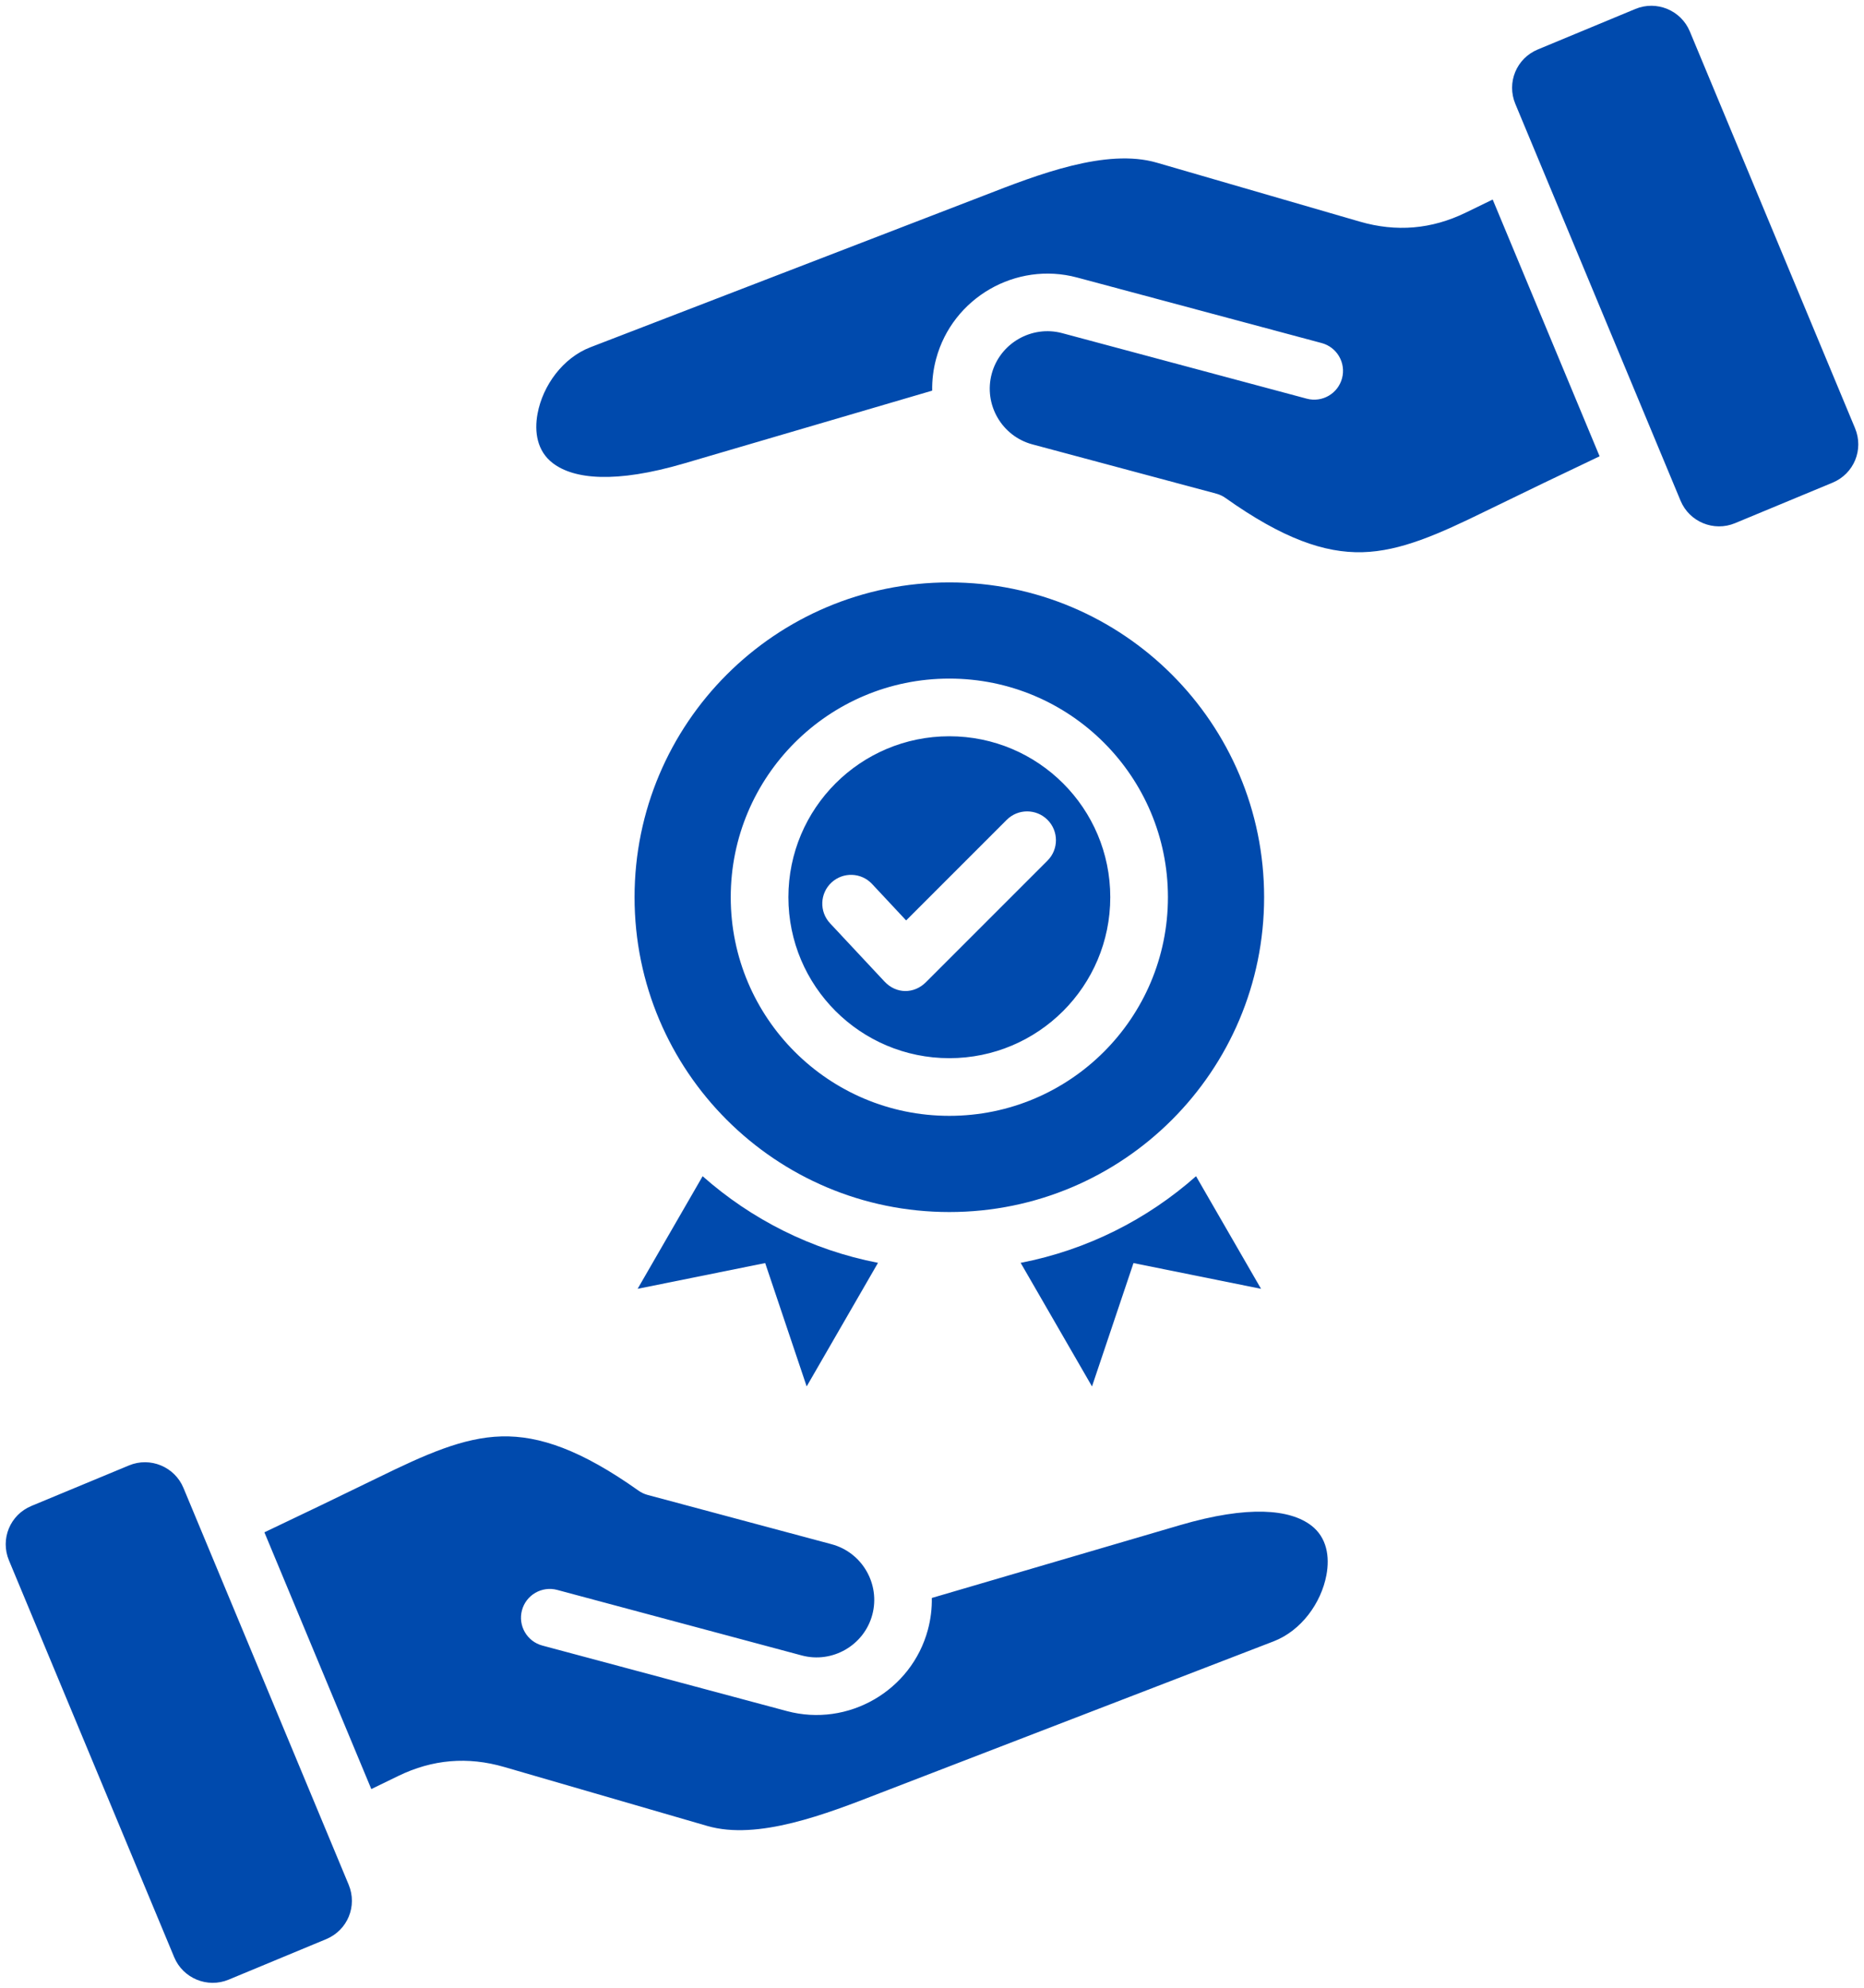
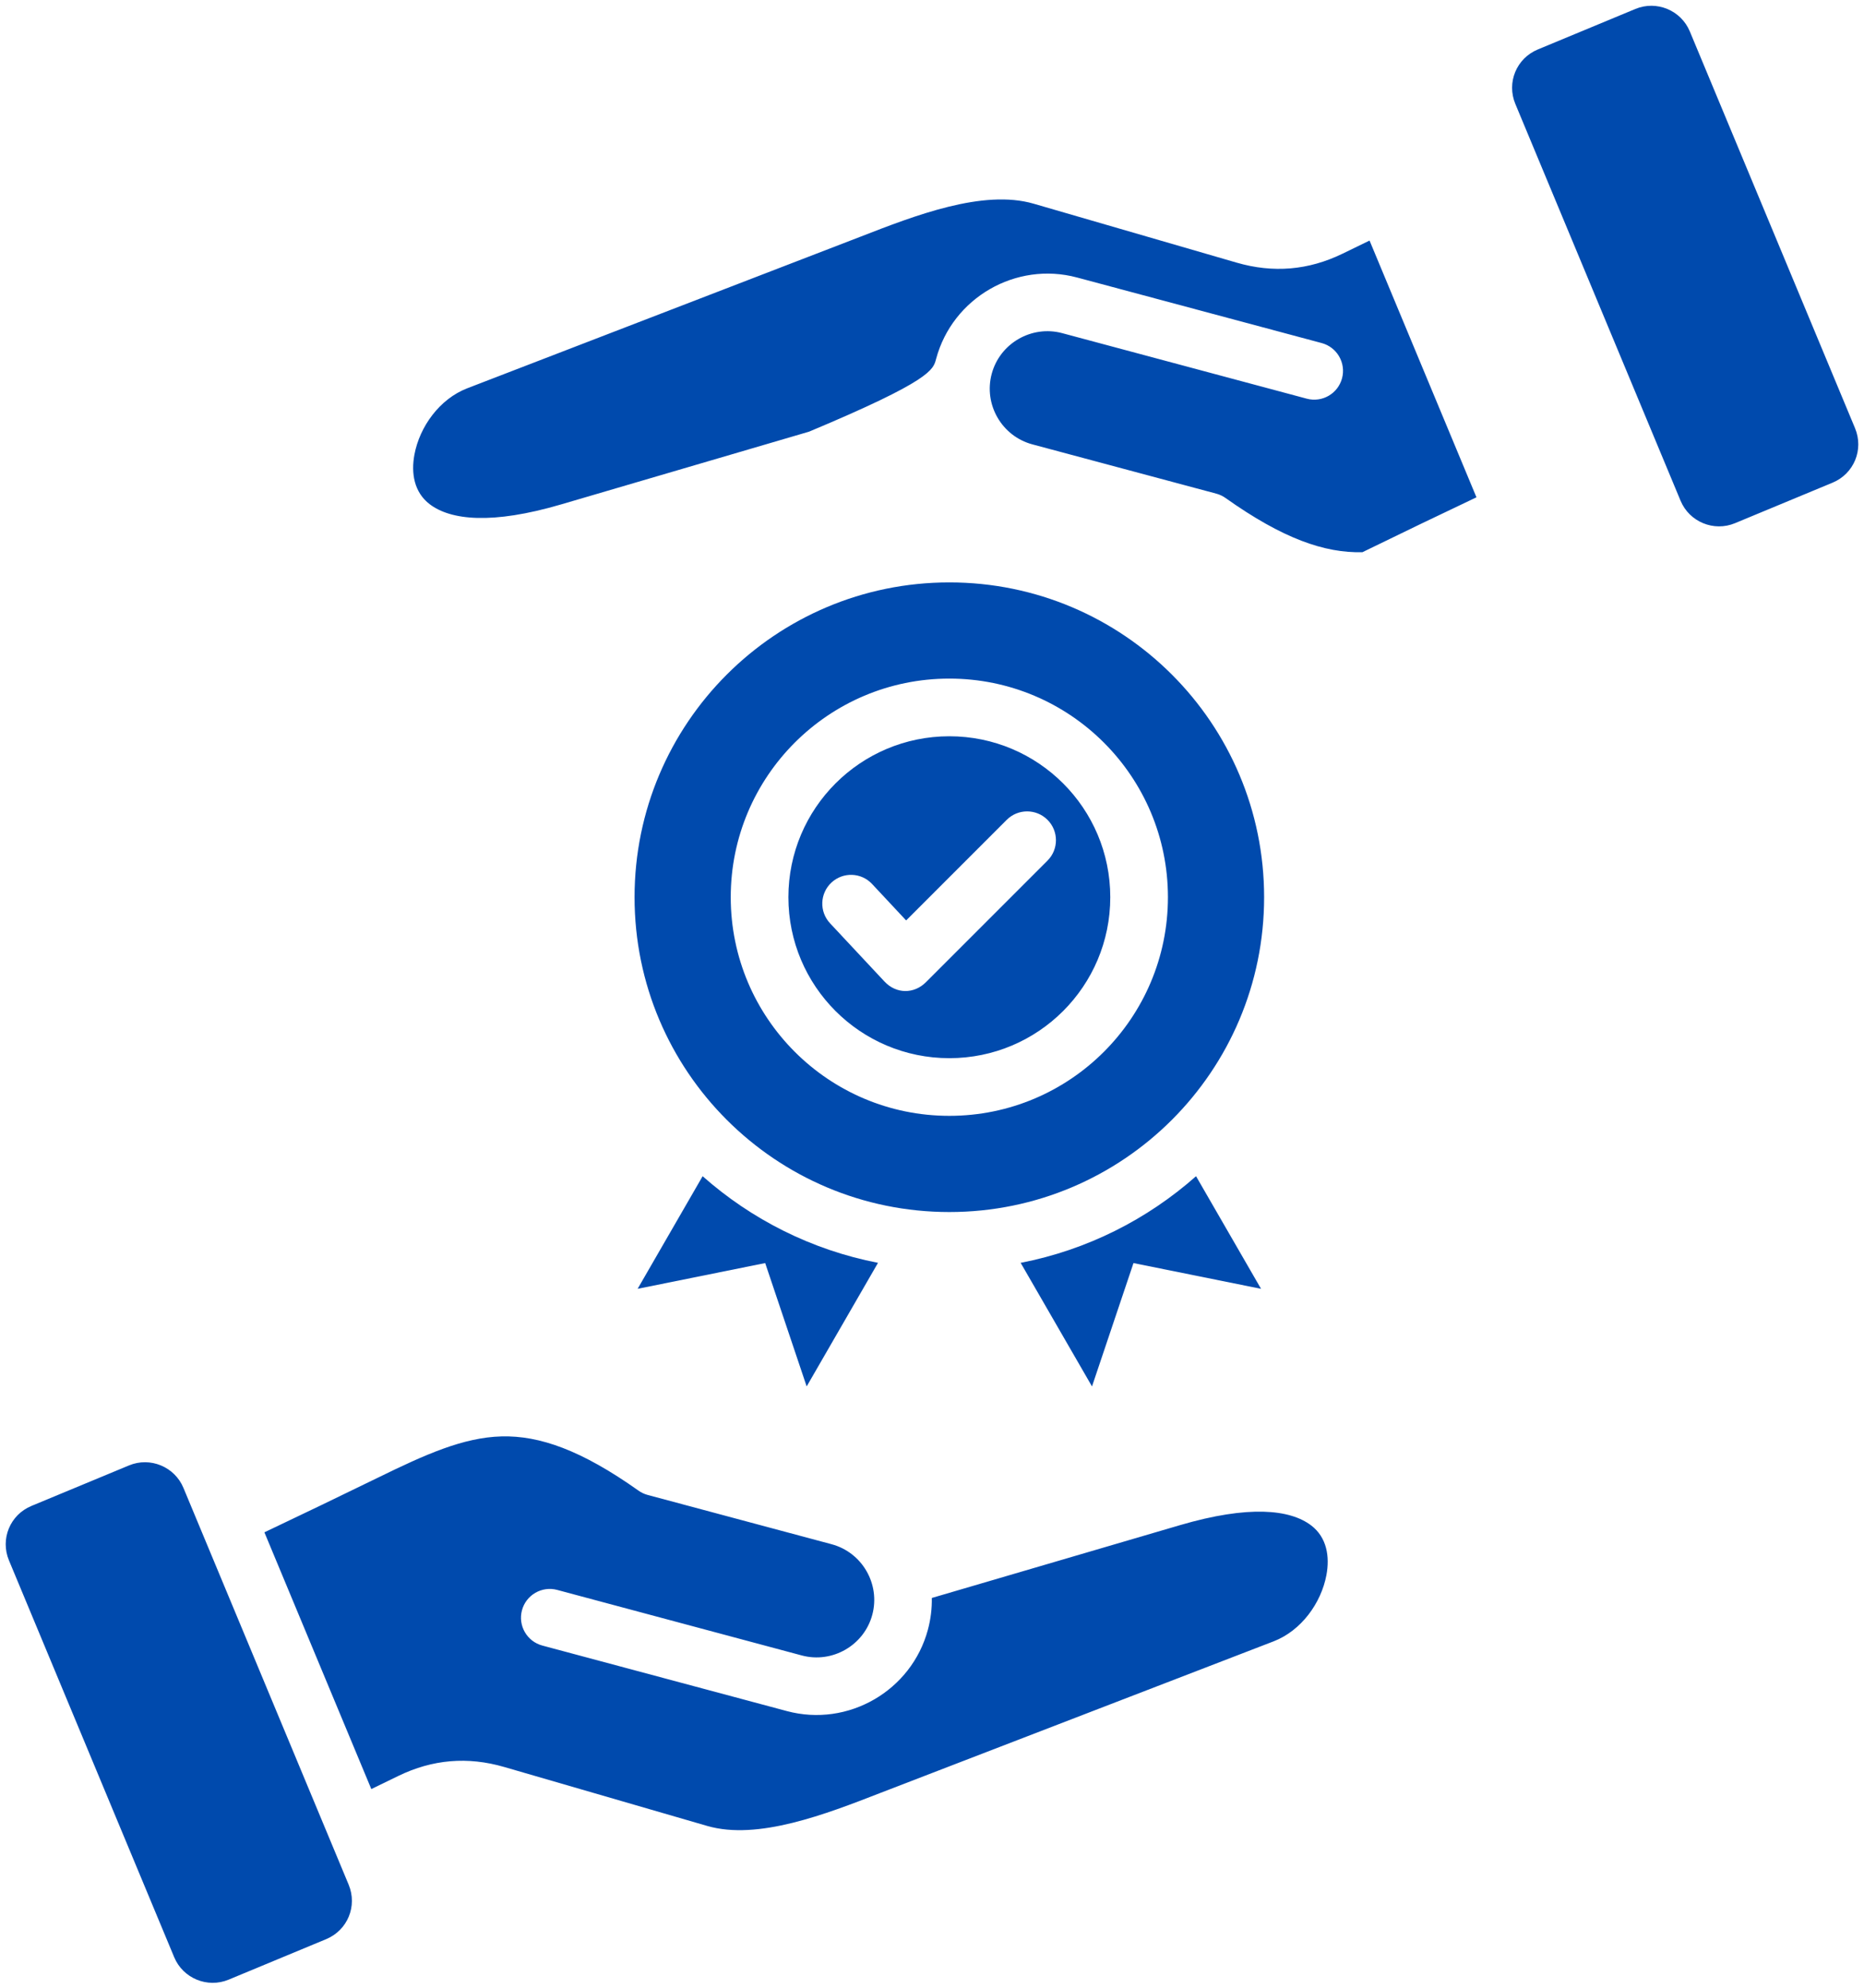
<svg xmlns="http://www.w3.org/2000/svg" fill="#004aad" height="482.7" preserveAspectRatio="xMidYMid meet" version="1" viewBox="29.7 14.6 452.6 482.7" width="452.6" zoomAndPan="magnify">
  <g id="change1_1">
-     <path clip-rule="evenodd" d="M260.209,155.998c42.212,0,76.432,34.22,76.432,76.432c0,42.212-34.22,76.432-76.432,76.432 c-42.212,0-76.432-34.22-76.432-76.432C183.777,190.218,217.997,155.998,260.209,155.998L260.209,155.998z M256.992,101.749 c3.983-14.85,19.39-23.752,34.239-19.773l59.382,15.911c3.73,0.997,5.946,4.829,4.949,8.559c-0.997,3.73-4.829,5.946-8.559,4.949 l-59.381-15.911c-7.423-1.989-15.134,2.452-17.124,9.878c-1.992,7.436,2.44,15.132,9.879,17.125l44.682,11.972 c0.784,0.21,1.542,0.568,2.242,1.066c13.843,9.817,24.003,13.377,33.214,13.14c9.306-0.24,18.548-4.409,29.9-9.96 c9.505-4.647,18.673-9.045,27.686-13.327l-25.959-62.334l-6.543,3.181c-8.317,4.044-16.857,4.756-25.735,2.178l-49.279-14.308 c-12.291-3.569-28.878,2.886-42.036,8.007l-95.491,36.806c-6.711,2.586-11.558,9.301-12.829,16.1 c-0.837,4.477-0.107,9.133,3.7,12.039c5.116,3.904,15.142,4.977,31.903,0.06l60.213-17.665 C256,106.904,256.303,104.32,256.992,101.749L256.992,101.749z M403.099,26.61l23.692-9.838c5.14-2.134,11.073,0.313,13.213,5.451 c13.373,32.112,26.746,64.223,40.119,96.335c2.162,5.193-0.261,11.069-5.457,13.226l-23.692,9.838 c-5.14,2.135-11.073-0.313-13.213-5.451c-13.372-32.111-26.746-64.223-40.118-96.335C395.48,34.643,397.904,28.767,403.099,26.61 L403.099,26.61z M108.901,485.39l-23.692,9.838c-5.14,2.134-11.073-0.313-13.213-5.451c-13.373-32.111-26.746-64.223-40.119-96.335 c-2.162-5.193,0.261-11.069,5.457-13.226l23.692-9.838c5.14-2.134,11.073,0.313,13.213,5.451 c13.372,32.111,26.746,64.223,40.118,96.335C116.52,477.358,114.096,483.233,108.901,485.39L108.901,485.39z M255.008,410.251 c-3.983,14.85-19.39,23.752-34.239,19.773l-59.382-15.911c-3.73-0.997-5.946-4.829-4.949-8.559c0.997-3.73,4.829-5.946,8.559-4.949 l59.381,15.911c7.423,1.989,15.135-2.453,17.124-9.878c1.992-7.436-2.44-15.132-9.879-17.125l-44.682-11.972 c-0.784-0.209-1.542-0.568-2.242-1.066c-13.844-9.817-24.003-13.377-33.214-13.14c-9.306,0.24-18.548,4.409-29.9,9.96 c-9.505,4.647-18.674,9.045-27.686,13.327l25.959,62.334l6.543-3.181c8.317-4.043,16.857-4.756,25.735-2.178l49.279,14.309 c12.291,3.569,28.878-2.886,42.036-8.007l95.491-36.806c6.711-2.586,11.558-9.301,12.829-16.1c0.837-4.477,0.108-9.133-3.7-12.039 c-5.116-3.904-15.142-4.977-31.903-0.06l-60.213,17.665C256,405.096,255.697,407.68,255.008,410.251L255.008,410.251z M200.306,300.165l-15.784,27.338l30.973-6.252l10.072,29.949l17.322-30.003C226.753,318.065,212.147,310.645,200.306,300.165 L200.306,300.165z M320.112,300.165c-11.84,10.479-26.447,17.9-42.584,21.033l17.322,30.003l10.073-29.949l30.973,6.252 L320.112,300.165L320.112,300.165z M231.232,238.744l13.216,14.141c2.869,3.083,7.212,3.042,10.063,0.191l29.534-29.534 c2.733-2.733,2.733-7.165,0-9.899c-2.733-2.733-7.165-2.733-9.899,0l-24.425,24.425l-8.263-8.841 c-2.628-2.824-7.048-2.983-9.871-0.355C228.763,231.5,228.604,235.92,231.232,238.744L231.232,238.744z M260.209,179.352 c-29.312,0-53.079,23.766-53.079,53.078c0,29.313,23.766,53.078,53.079,53.078c29.313,0,53.078-23.765,53.078-53.078 C313.287,203.117,289.522,179.352,260.209,179.352L260.209,179.352z M260.209,193.352c-21.583,0-39.078,17.495-39.078,39.078 c0,21.584,17.495,39.078,39.078,39.078c21.584,0,39.078-17.494,39.078-39.078C299.287,210.846,281.793,193.352,260.209,193.352z" fill-rule="evenodd" />
+     <path clip-rule="evenodd" d="M260.209,155.998c42.212,0,76.432,34.22,76.432,76.432c0,42.212-34.22,76.432-76.432,76.432 c-42.212,0-76.432-34.22-76.432-76.432C183.777,190.218,217.997,155.998,260.209,155.998L260.209,155.998z M256.992,101.749 c3.983-14.85,19.39-23.752,34.239-19.773l59.382,15.911c3.73,0.997,5.946,4.829,4.949,8.559c-0.997,3.73-4.829,5.946-8.559,4.949 l-59.381-15.911c-7.423-1.989-15.134,2.452-17.124,9.878c-1.992,7.436,2.44,15.132,9.879,17.125l44.682,11.972 c0.784,0.21,1.542,0.568,2.242,1.066c13.843,9.817,24.003,13.377,33.214,13.14c9.505-4.647,18.673-9.045,27.686-13.327l-25.959-62.334l-6.543,3.181c-8.317,4.044-16.857,4.756-25.735,2.178l-49.279-14.308 c-12.291-3.569-28.878,2.886-42.036,8.007l-95.491,36.806c-6.711,2.586-11.558,9.301-12.829,16.1 c-0.837,4.477-0.107,9.133,3.7,12.039c5.116,3.904,15.142,4.977,31.903,0.06l60.213-17.665 C256,106.904,256.303,104.32,256.992,101.749L256.992,101.749z M403.099,26.61l23.692-9.838c5.14-2.134,11.073,0.313,13.213,5.451 c13.373,32.112,26.746,64.223,40.119,96.335c2.162,5.193-0.261,11.069-5.457,13.226l-23.692,9.838 c-5.14,2.135-11.073-0.313-13.213-5.451c-13.372-32.111-26.746-64.223-40.118-96.335C395.48,34.643,397.904,28.767,403.099,26.61 L403.099,26.61z M108.901,485.39l-23.692,9.838c-5.14,2.134-11.073-0.313-13.213-5.451c-13.373-32.111-26.746-64.223-40.119-96.335 c-2.162-5.193,0.261-11.069,5.457-13.226l23.692-9.838c5.14-2.134,11.073,0.313,13.213,5.451 c13.372,32.111,26.746,64.223,40.118,96.335C116.52,477.358,114.096,483.233,108.901,485.39L108.901,485.39z M255.008,410.251 c-3.983,14.85-19.39,23.752-34.239,19.773l-59.382-15.911c-3.73-0.997-5.946-4.829-4.949-8.559c0.997-3.73,4.829-5.946,8.559-4.949 l59.381,15.911c7.423,1.989,15.135-2.453,17.124-9.878c1.992-7.436-2.44-15.132-9.879-17.125l-44.682-11.972 c-0.784-0.209-1.542-0.568-2.242-1.066c-13.844-9.817-24.003-13.377-33.214-13.14c-9.306,0.24-18.548,4.409-29.9,9.96 c-9.505,4.647-18.674,9.045-27.686,13.327l25.959,62.334l6.543-3.181c8.317-4.043,16.857-4.756,25.735-2.178l49.279,14.309 c12.291,3.569,28.878-2.886,42.036-8.007l95.491-36.806c6.711-2.586,11.558-9.301,12.829-16.1c0.837-4.477,0.108-9.133-3.7-12.039 c-5.116-3.904-15.142-4.977-31.903-0.06l-60.213,17.665C256,405.096,255.697,407.68,255.008,410.251L255.008,410.251z M200.306,300.165l-15.784,27.338l30.973-6.252l10.072,29.949l17.322-30.003C226.753,318.065,212.147,310.645,200.306,300.165 L200.306,300.165z M320.112,300.165c-11.84,10.479-26.447,17.9-42.584,21.033l17.322,30.003l10.073-29.949l30.973,6.252 L320.112,300.165L320.112,300.165z M231.232,238.744l13.216,14.141c2.869,3.083,7.212,3.042,10.063,0.191l29.534-29.534 c2.733-2.733,2.733-7.165,0-9.899c-2.733-2.733-7.165-2.733-9.899,0l-24.425,24.425l-8.263-8.841 c-2.628-2.824-7.048-2.983-9.871-0.355C228.763,231.5,228.604,235.92,231.232,238.744L231.232,238.744z M260.209,179.352 c-29.312,0-53.079,23.766-53.079,53.078c0,29.313,23.766,53.078,53.079,53.078c29.313,0,53.078-23.765,53.078-53.078 C313.287,203.117,289.522,179.352,260.209,179.352L260.209,179.352z M260.209,193.352c-21.583,0-39.078,17.495-39.078,39.078 c0,21.584,17.495,39.078,39.078,39.078c21.584,0,39.078-17.494,39.078-39.078C299.287,210.846,281.793,193.352,260.209,193.352z" fill-rule="evenodd" />
  </g>
</svg>